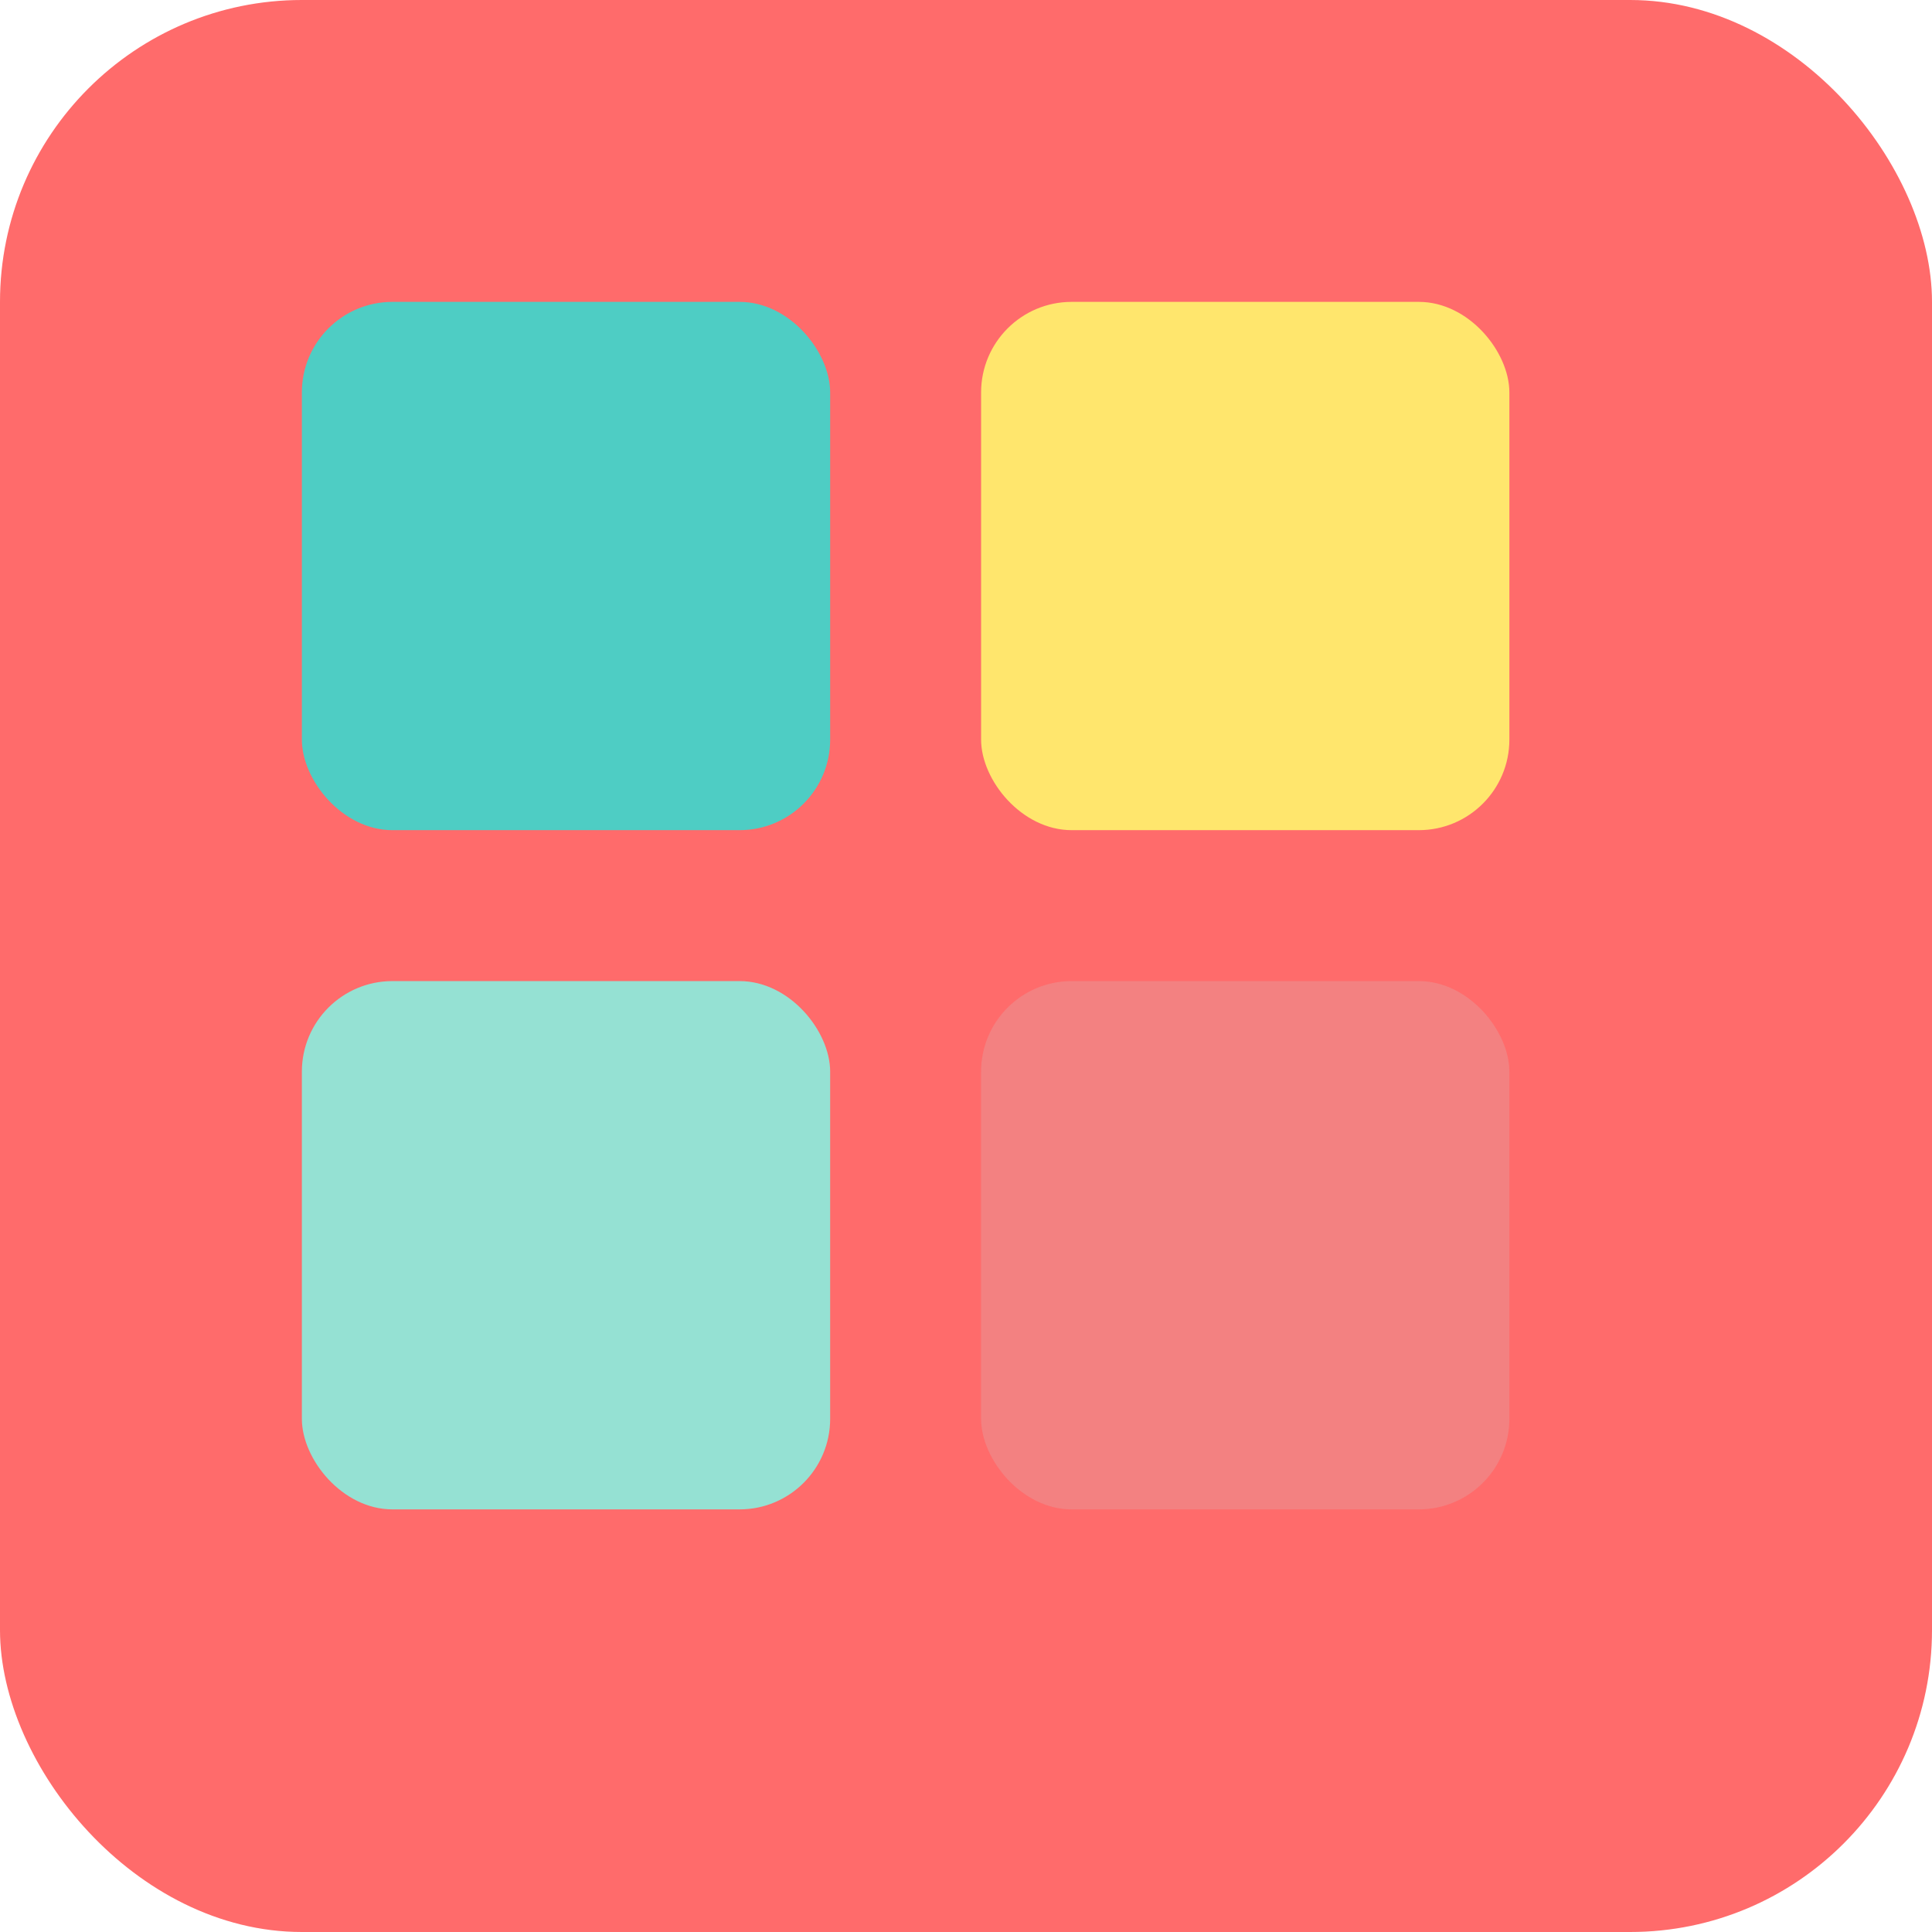
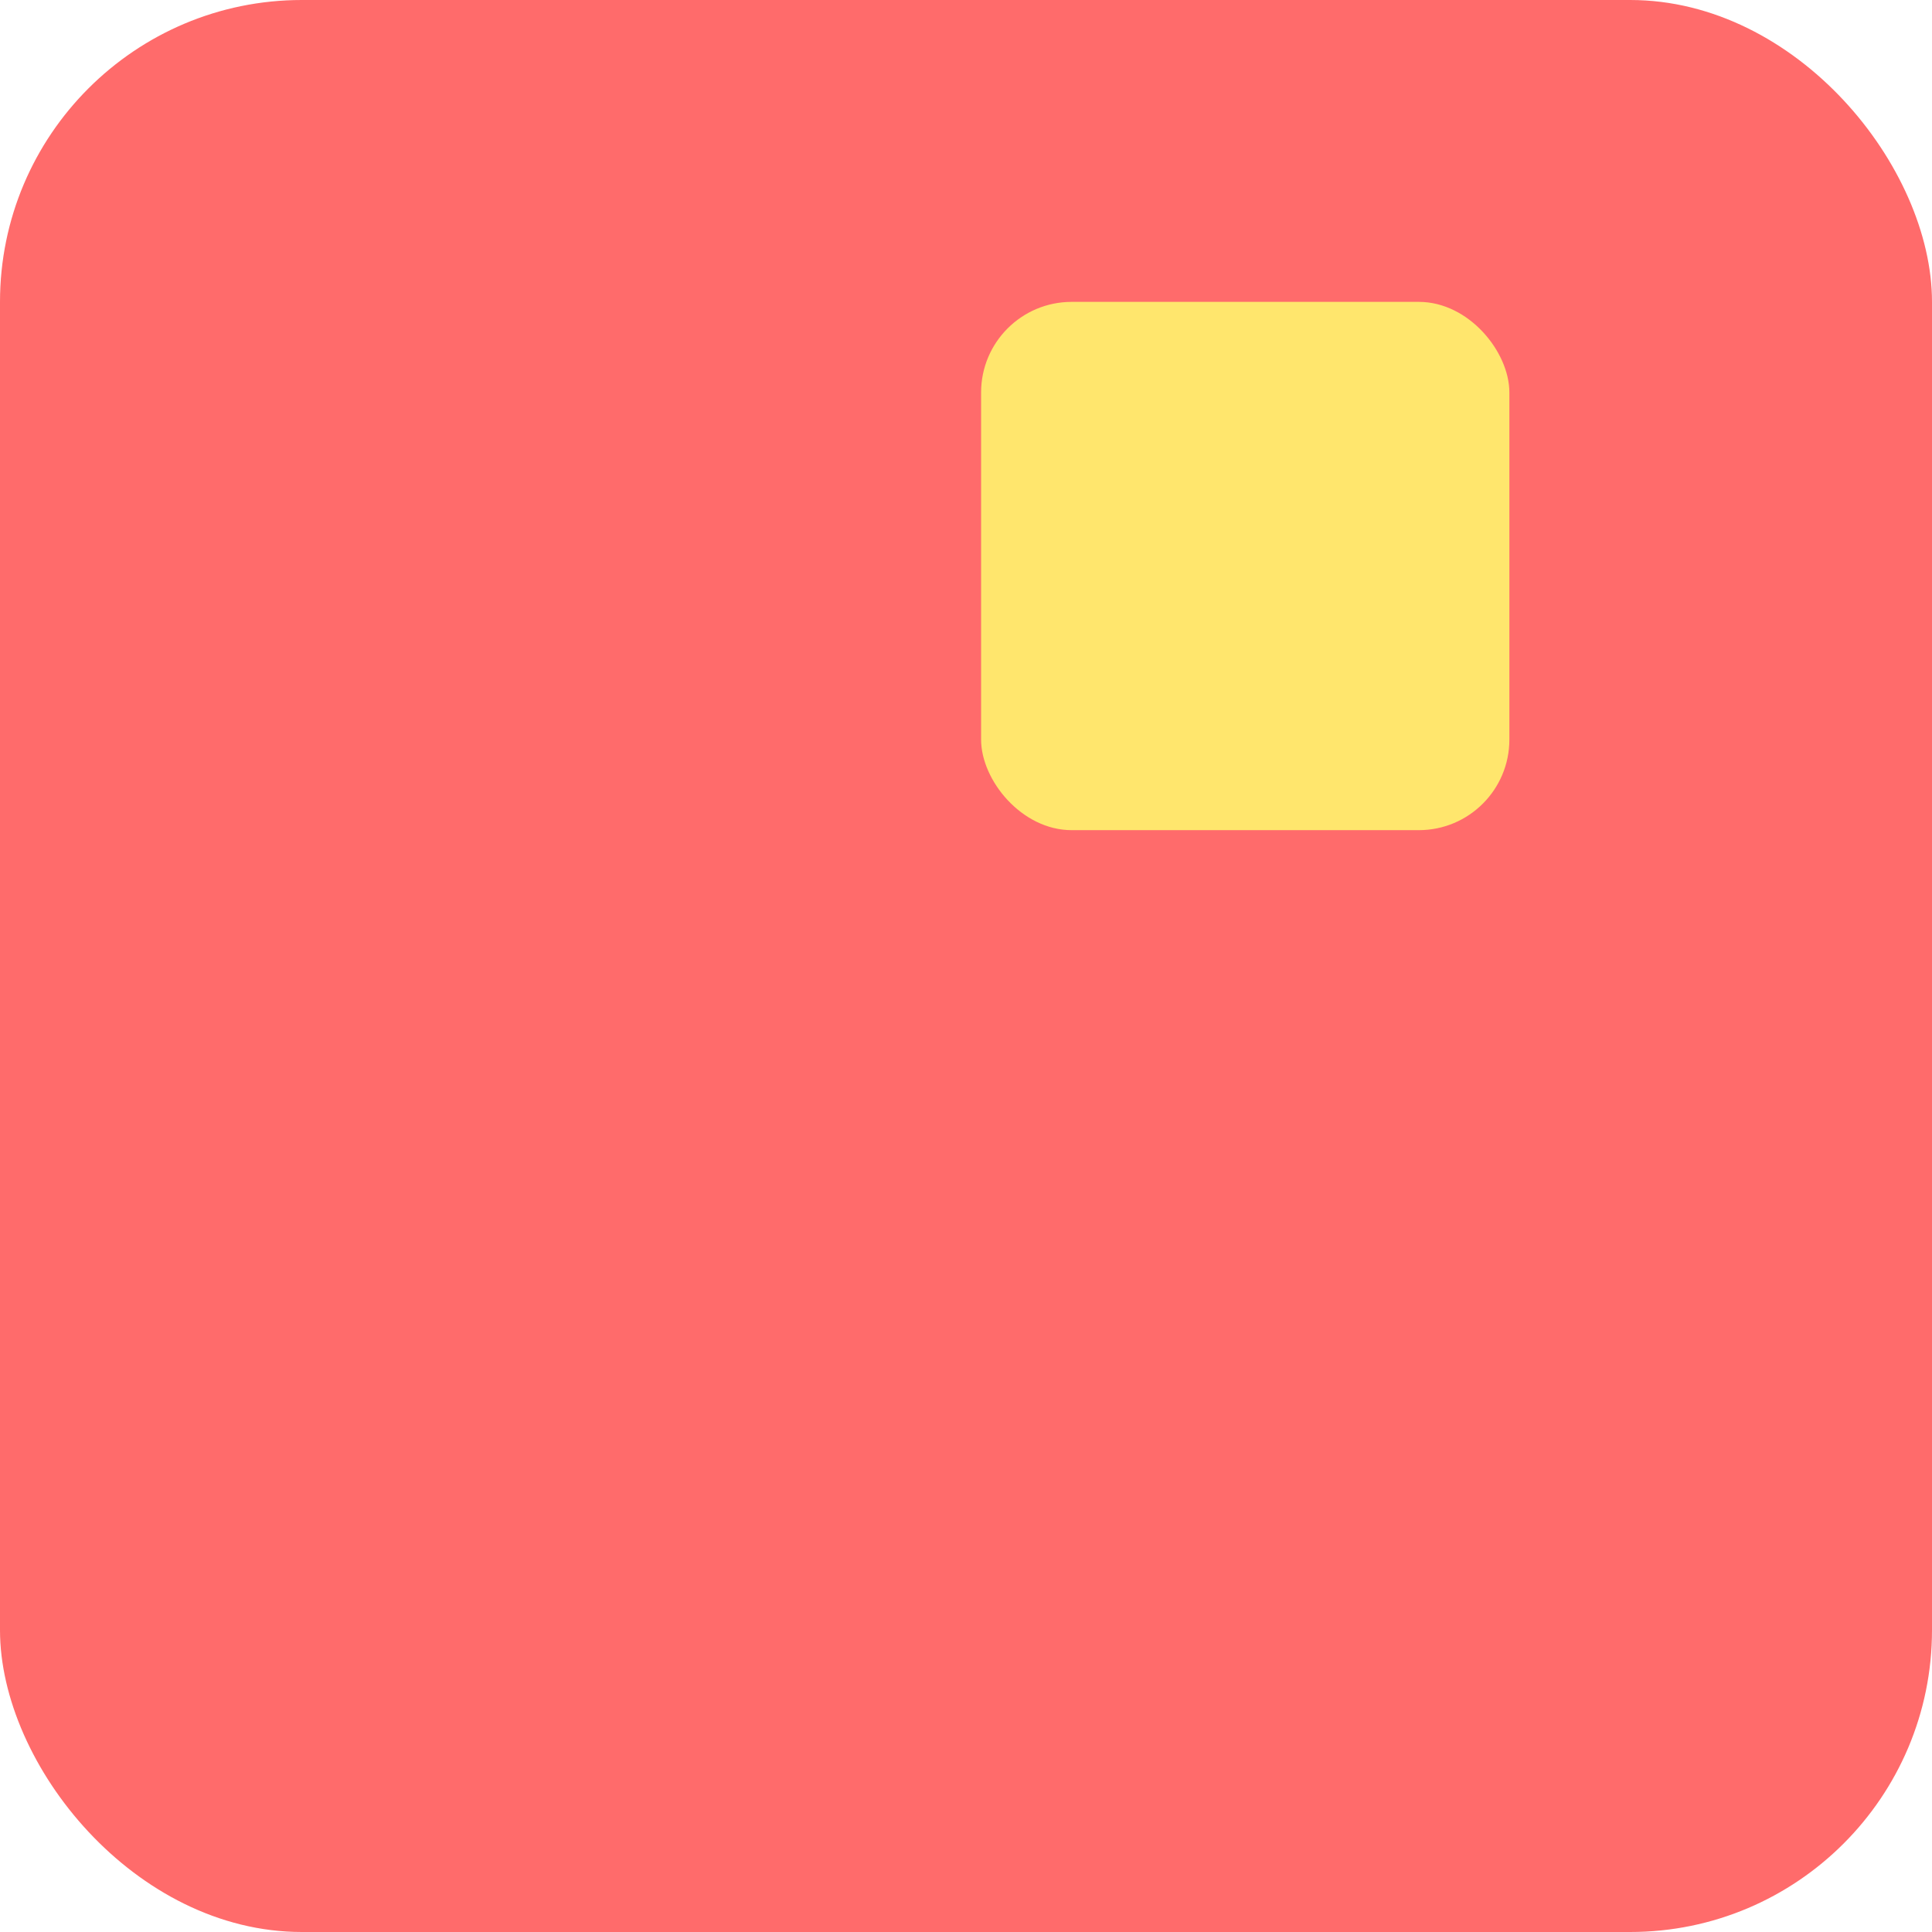
<svg xmlns="http://www.w3.org/2000/svg" width="128" height="128">
  <rect width="128" height="128" fill="#FF6B6B" rx="20" />
-   <rect x="20" y="20" width="35" height="35" fill="#4ECDC4" rx="6" />
  <rect x="65" y="20" width="35" height="35" fill="#FFE66D" rx="6" />
-   <rect x="20" y="65" width="35" height="35" fill="#95E1D3" rx="6" />
-   <rect x="65" y="65" width="35" height="35" fill="#F38181" rx="6" />
</svg>